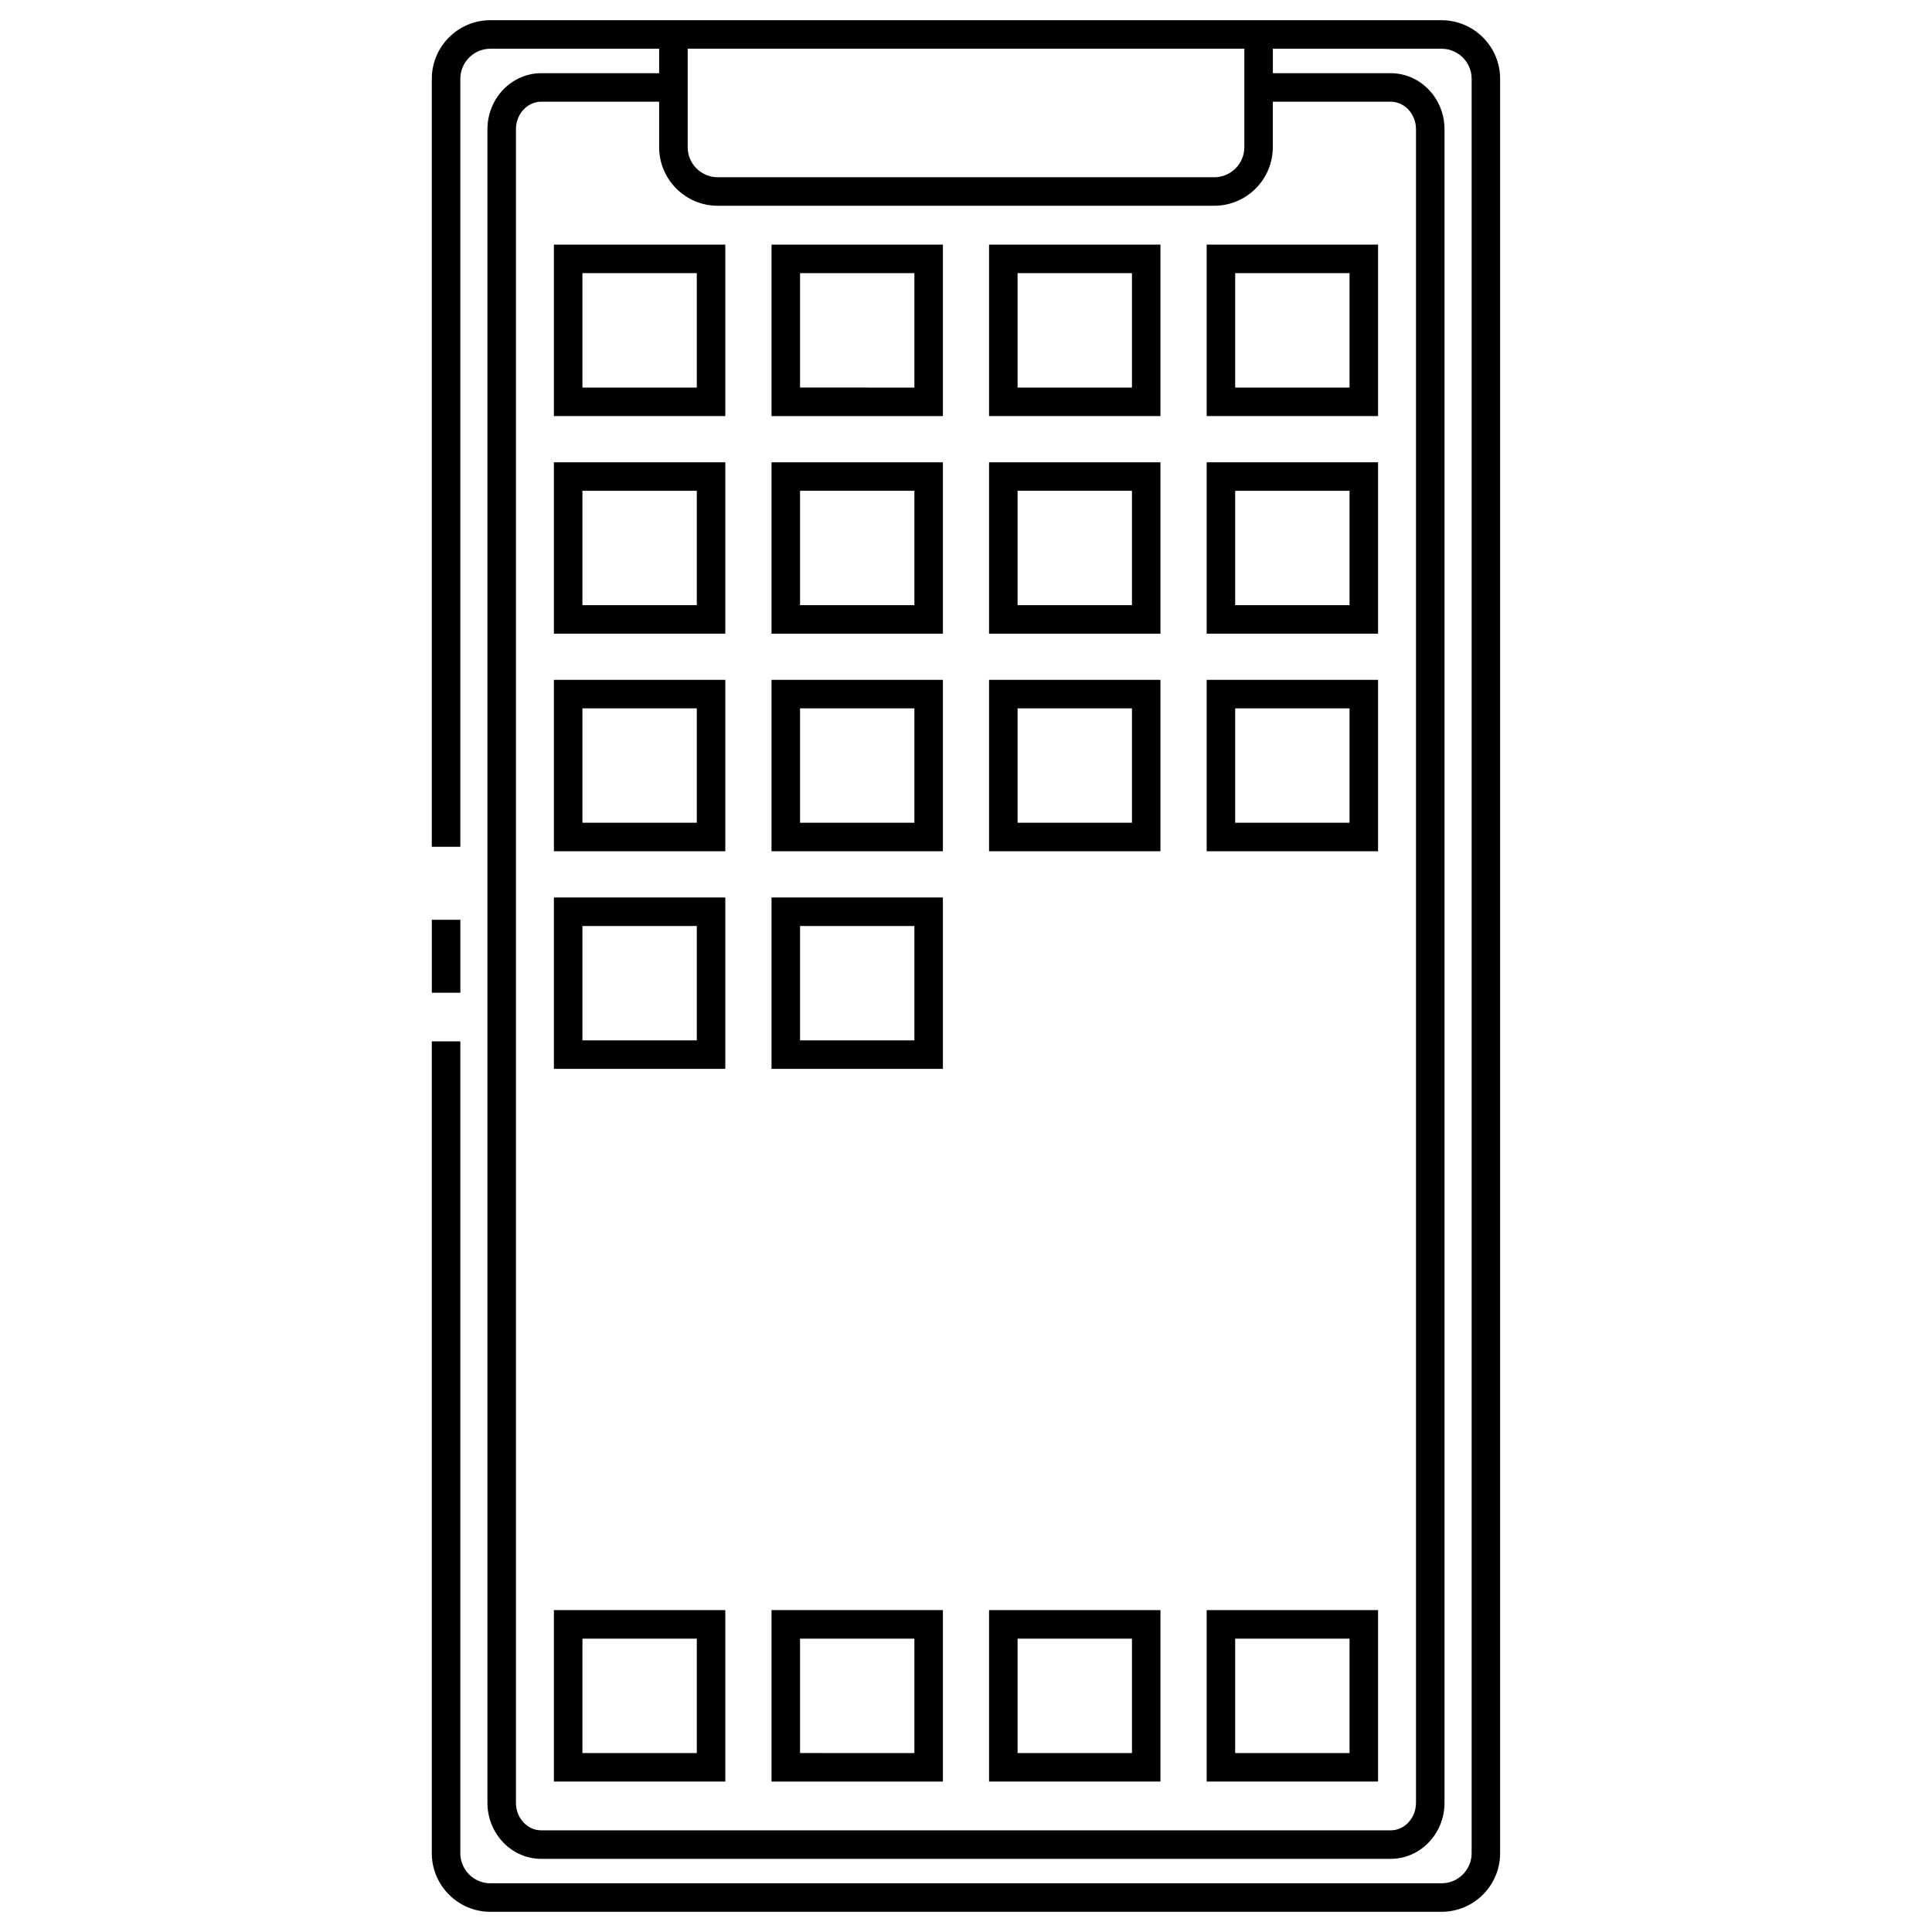
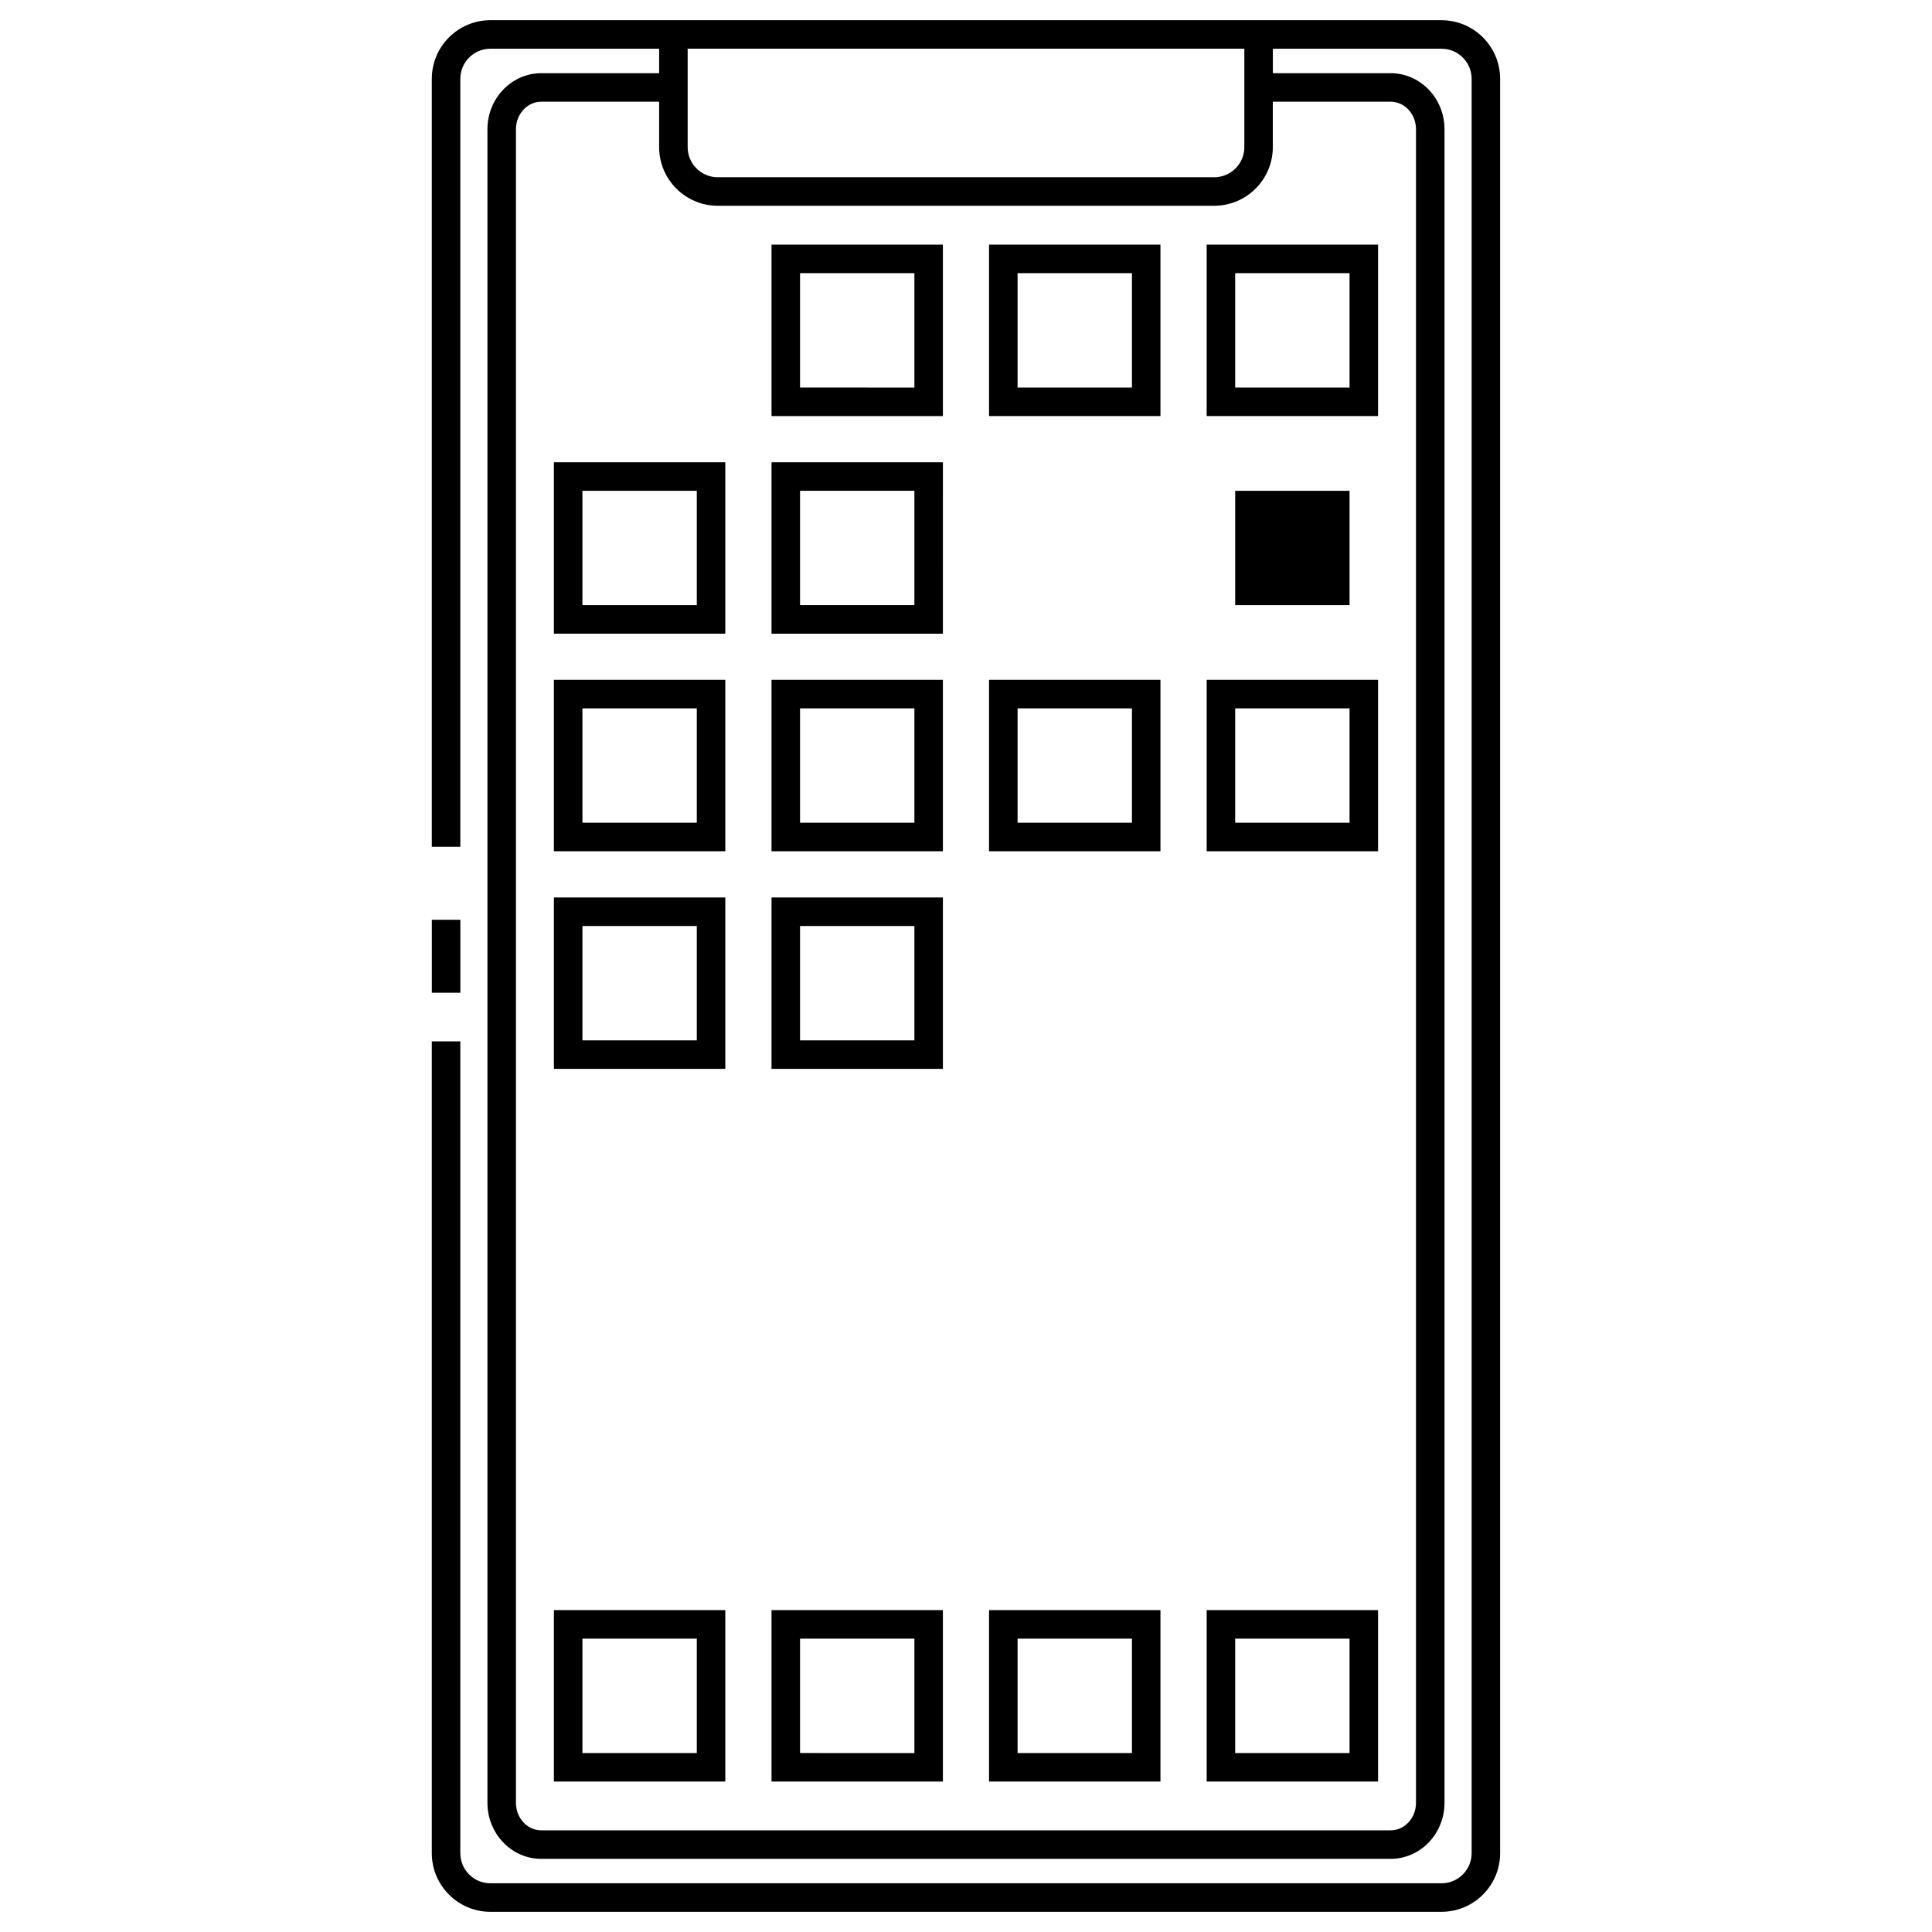
<svg xmlns="http://www.w3.org/2000/svg" fill="#000000" width="800px" height="800px" version="1.1" viewBox="144 144 512 512">
  <g>
    <path d="m526.03 149.35h-252.07c-8.559 0-15.527 6.969-15.527 15.531v203.53h7.559v-203.52c0-4.398 3.57-7.977 7.969-7.977h44.719v6.484h-31.242c-7.863 0-14.262 6.664-14.262 14.855v443.51c0 8.191 6.398 14.852 14.262 14.852h225.1c7.875 0 14.273-6.66 14.273-14.852v-443.51c0-8.191-6.402-14.855-14.273-14.855h-31.215v-6.484h44.707c4.394 0 7.969 3.578 7.969 7.977v470.23c0 4.394-3.578 7.969-7.969 7.969h-252.07c-4.398 0-7.969-3.578-7.969-7.969v-215.14h-7.559v215.14c0 8.559 6.969 15.527 15.527 15.527h252.06c8.559 0 15.527-6.969 15.527-15.527v-470.23c0.004-8.562-6.965-15.531-15.523-15.531zm-13.492 21.602c3.703 0 6.715 3.273 6.715 7.301v443.51c0 4.027-3.012 7.297-6.715 7.297h-225.1c-3.699 0-6.707-3.269-6.707-7.297v-443.51c0-4.027 3.008-7.301 6.707-7.301h31.242v12.051c0 8.559 6.969 15.527 15.527 15.527h131.57c8.566 0 15.531-6.969 15.531-15.527v-12.051zm-38.773 12.051c0 4.398-3.578 7.969-7.977 7.969h-131.58c-4.398 0-7.969-3.57-7.969-7.969v-26.094h147.52v26.094z" />
-     <path d="m290.79 254.26h45.422v-45.434h-45.422zm7.559-37.871h30.309v30.32h-30.309z" />
    <path d="m348.46 254.26h45.418v-45.434h-45.418zm7.559-37.871h30.305v30.32l-30.305-0.004z" />
    <path d="m406.11 254.26h45.422v-45.434h-45.422zm7.559-37.871h30.309v30.32h-30.309z" />
    <path d="m463.78 254.26h45.422v-45.434h-45.422zm7.555-37.871h30.309v30.32h-30.309z" />
    <path d="m290.79 311.93h45.422v-45.422h-45.422zm7.559-37.863h30.309v30.309h-30.309z" />
    <path d="m348.46 311.93h45.418l0.004-45.422h-45.422zm7.559-37.863h30.305v30.309h-30.305z" />
-     <path d="m406.11 311.93h45.422l0.004-45.422h-45.422zm7.559-37.863h30.309v30.309h-30.309z" />
-     <path d="m463.78 311.93h45.422v-45.422h-45.422zm7.555-37.863h30.309v30.309h-30.309z" />
+     <path d="m463.78 311.93h45.422h-45.422zm7.555-37.863h30.309v30.309h-30.309z" />
    <path d="m290.79 369.59h45.422v-45.422h-45.422zm7.559-37.867h30.309v30.309h-30.309z" />
    <path d="m348.46 369.59h45.418v-45.422h-45.418zm7.559-37.867h30.305v30.309h-30.305z" />
    <path d="m406.11 369.59h45.422v-45.422h-45.422zm7.559-37.867h30.309v30.309h-30.309z" />
    <path d="m463.78 369.59h45.422v-45.422h-45.422zm7.555-37.867h30.309v30.309h-30.309z" />
    <path d="m290.79 427.26h45.422v-45.422h-45.422zm7.559-37.859h30.309v30.309h-30.309z" />
    <path d="m348.46 427.26h45.418v-45.422h-45.418zm7.559-37.859h30.305v30.309h-30.305z" />
    <path d="m290.79 616.13h45.422v-45.434h-45.422zm7.559-37.871h30.309v30.32h-30.309z" />
    <path d="m348.46 616.13h45.418v-45.434h-45.418zm7.559-37.871h30.305v30.32l-30.305-0.004z" />
    <path d="m406.11 616.13h45.422v-45.434h-45.422zm7.559-37.871h30.309v30.32h-30.309z" />
    <path d="m463.78 616.13h45.422v-45.434h-45.422zm7.555-37.871h30.309v30.32h-30.309z" />
    <path d="m258.44 387.75h7.559v19.336h-7.559z" />
  </g>
</svg>